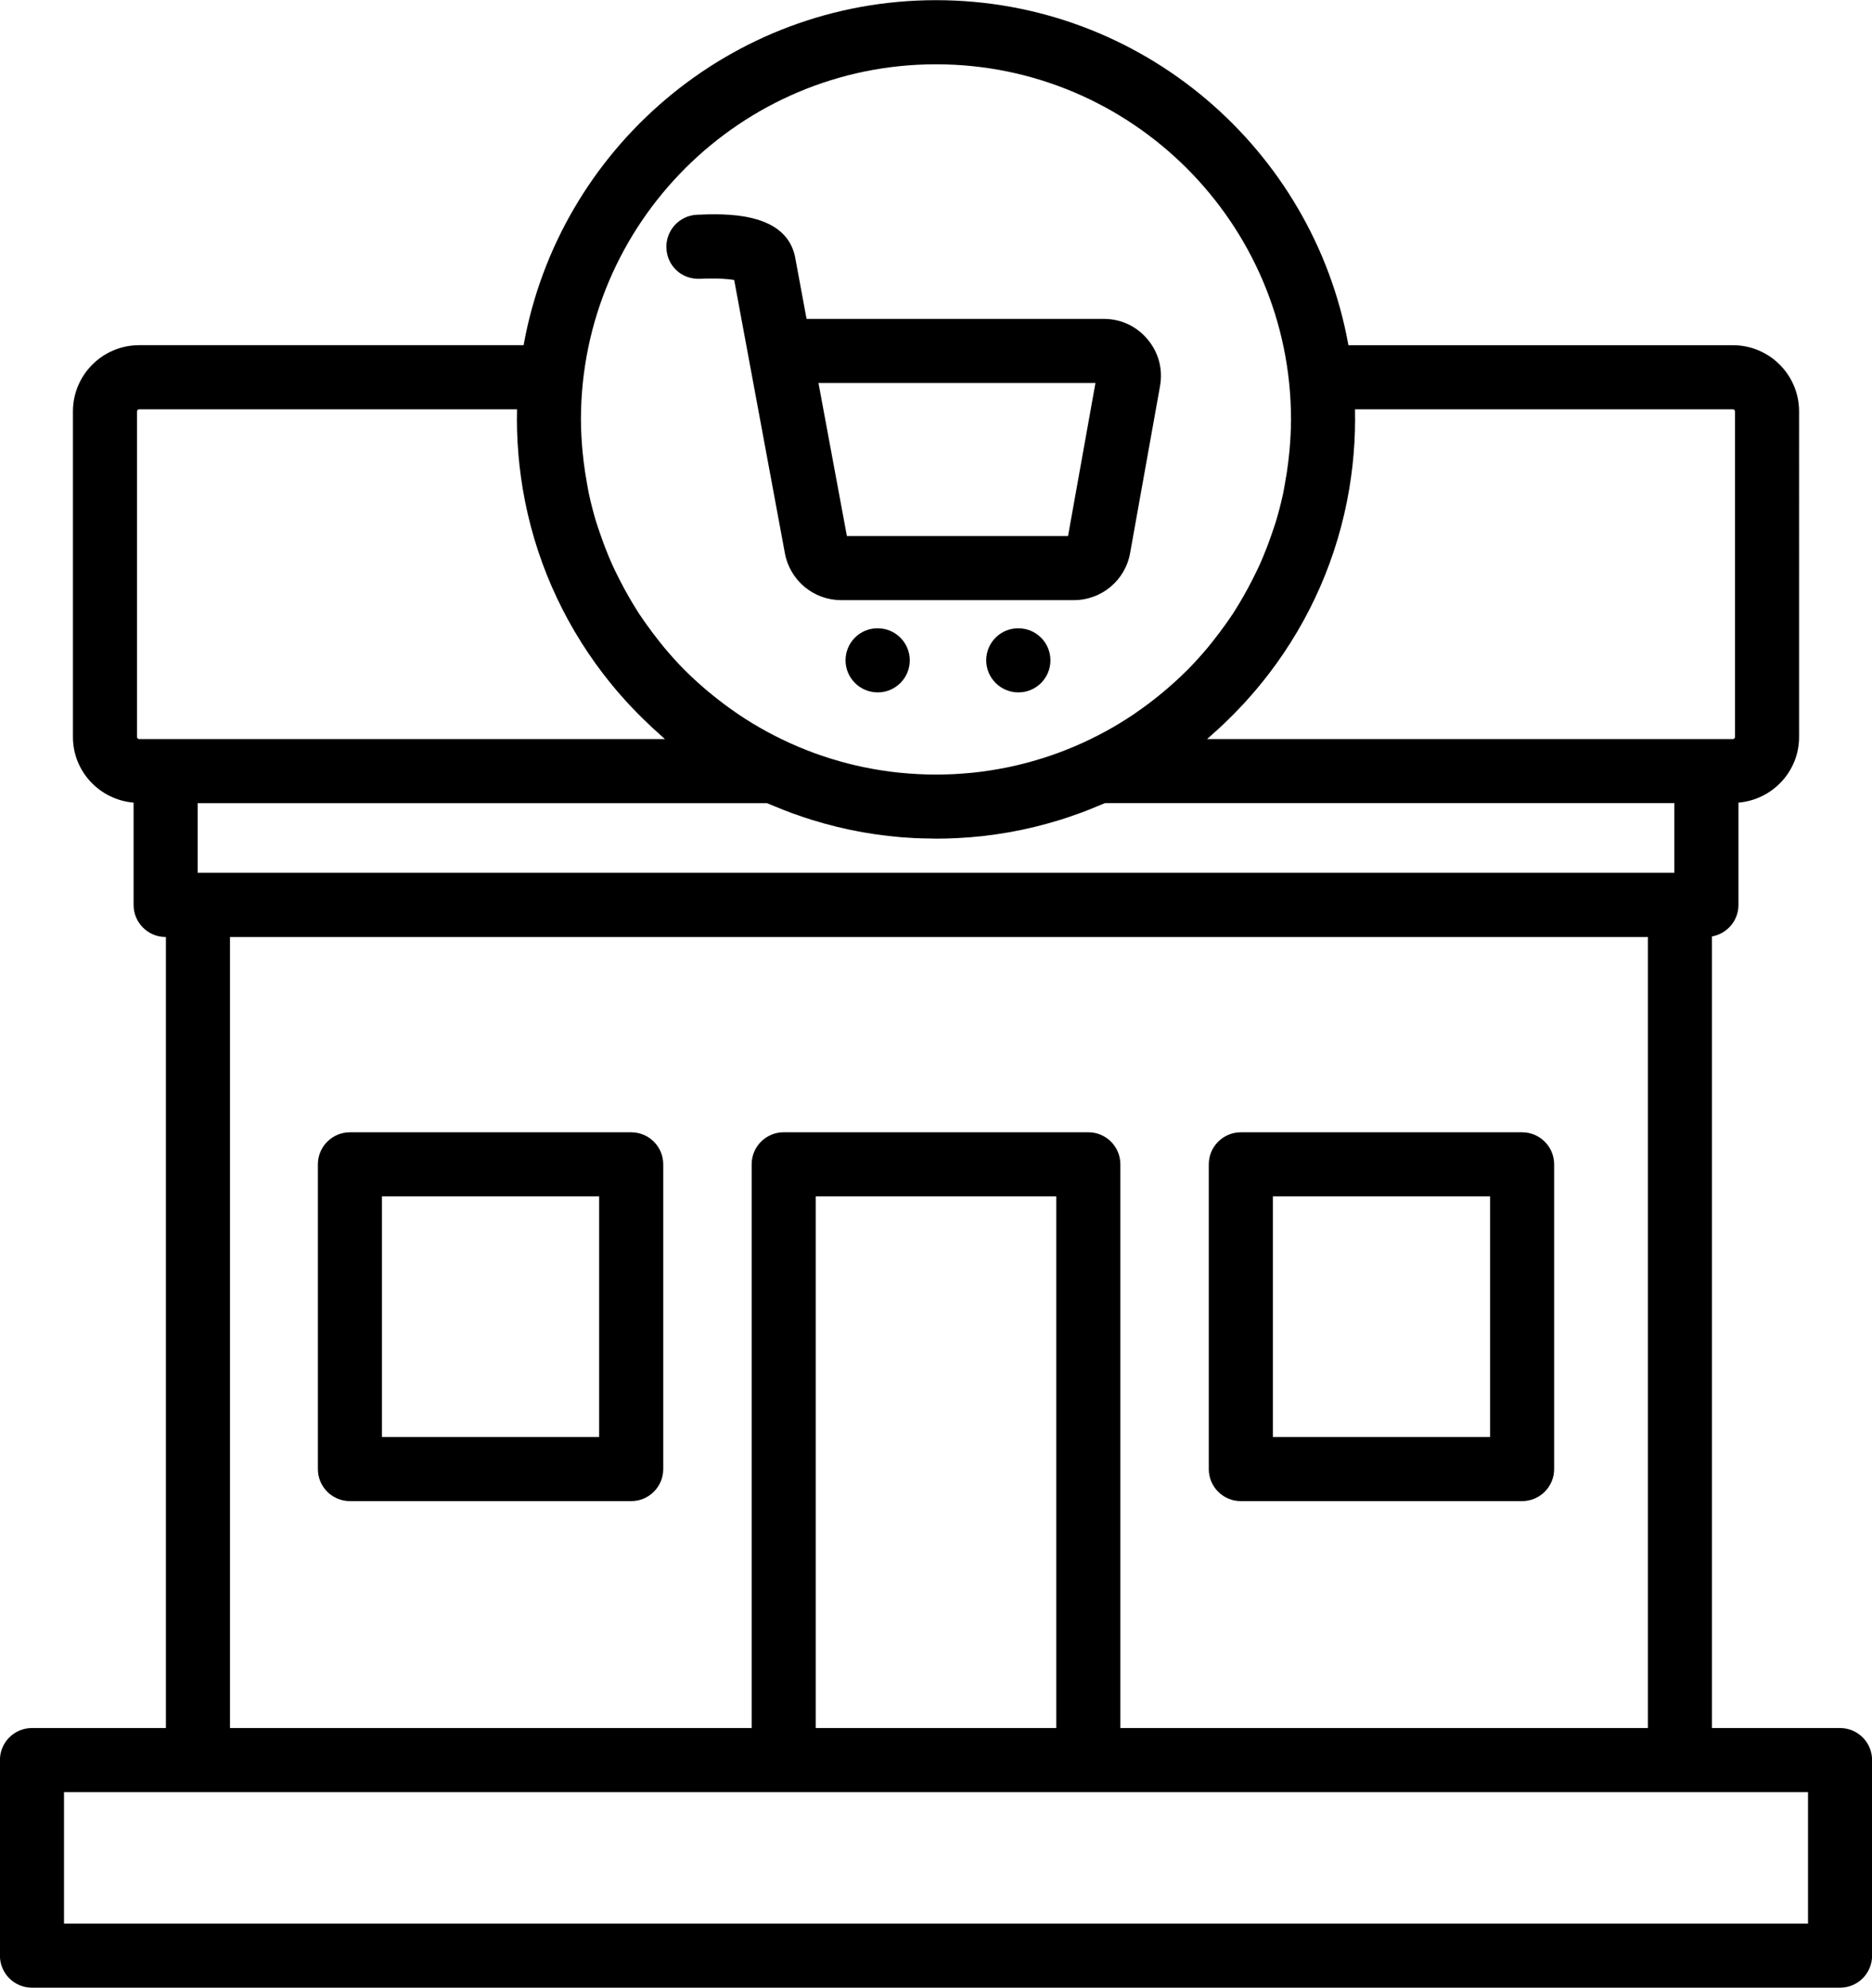
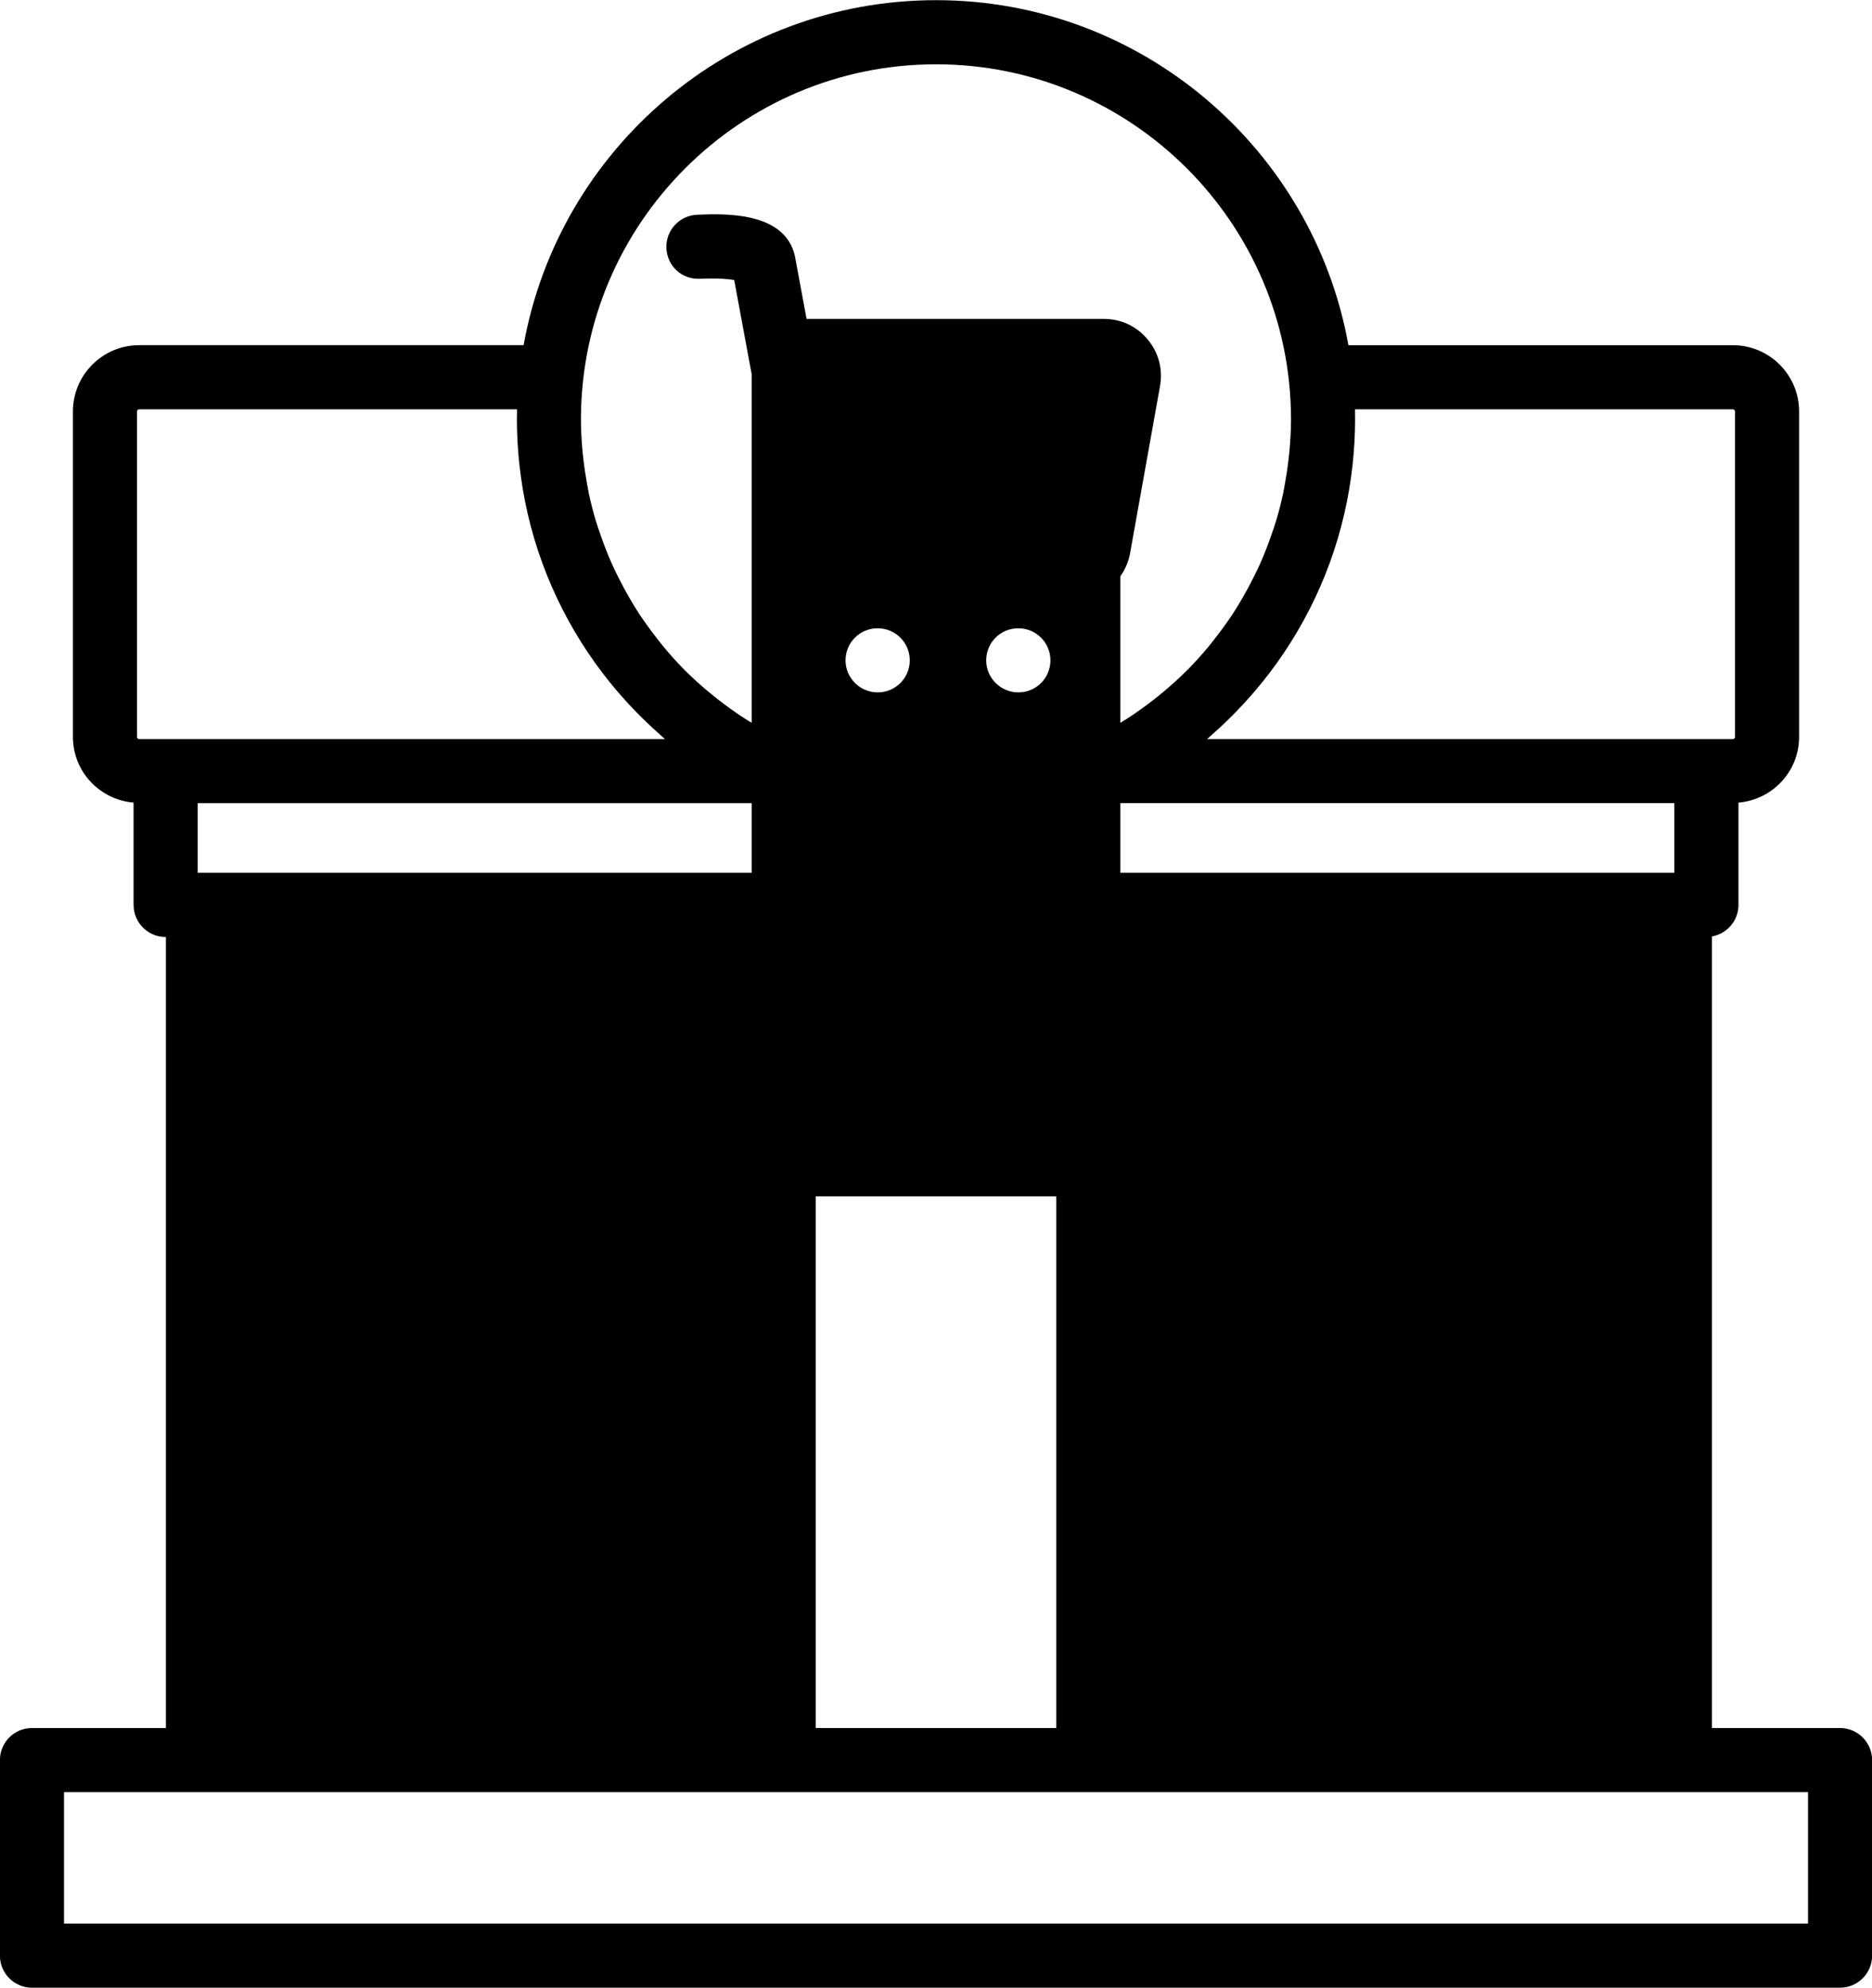
<svg xmlns="http://www.w3.org/2000/svg" height="82.8" preserveAspectRatio="xMidYMid meet" version="1.0" viewBox="10.0 7.6 78.0 82.8" width="78.0" zoomAndPan="magnify">
  <g id="change1_1">
-     <path d="M39.157,19.213c0.761-0.032,1.197,0.008,1.434,0.049l2.113,11.382c0.209,1.132,1.195,1.953,2.342,1.953h9.699 c1.155,0,2.141-0.825,2.343-1.961l1.246-6.953c0.126-0.706-0.058-1.398-0.516-1.946c-0.46-0.551-1.108-0.854-1.827-0.854H43.607 l-0.485-2.612c-0.414-1.88-2.979-1.771-4.078-1.726c-0.736,0.031-1.309,0.653-1.277,1.39C37.797,18.671,38.395,19.241,39.157,19.213 z M55.644,23.553l-1.142,6.373h-9.215l-1.184-6.373H55.644z M47.907,35.105c0,0.738-0.598,1.335-1.335,1.335 s-1.341-0.598-1.341-1.335s0.592-1.335,1.33-1.335h0.011C47.309,33.77,47.907,34.367,47.907,35.105z M53.768,35.105 c0,0.738-0.598,1.335-1.335,1.335s-1.341-0.598-1.341-1.335s0.593-1.335,1.33-1.335h0.01C53.17,33.77,53.768,34.367,53.768,35.105z M86.669,79.577h-5.337V46.604c0.627-0.11,1.104-0.654,1.104-1.312v-4.261c1.411-0.12,2.526-1.293,2.526-2.734V24.736 c0-1.521-1.237-2.757-2.758-2.757h-16.02C64.72,13.82,57.574,7.607,49.001,7.607c-8.574,0-15.72,6.212-17.184,14.371h-16.02 c-1.521,0-2.758,1.237-2.758,2.757v13.562c0,1.442,1.116,2.614,2.527,2.734v4.261c0,0.738,0.598,1.335,1.335,1.335h0.012v32.95 h-5.581c-0.738,0-1.335,0.598-1.335,1.335v8.145c0,0.738,0.598,1.335,1.335,1.335h75.337c0.738,0,1.335-0.598,1.335-1.335v-8.145 C88.004,80.175,87.406,79.577,86.669,79.577z M18.236,43.957v-2.902h23.726c0.069,0.03,0.139,0.056,0.207,0.085 c0.049,0.021,0.098,0.04,0.146,0.06c0.219,0.091,0.44,0.18,0.662,0.261c0.037,0.014,0.074,0.026,0.111,0.039 c0.238,0.086,0.478,0.168,0.719,0.244c0.011,0.003,0.021,0.006,0.032,0.009c1.38,0.428,2.804,0.683,4.262,0.756 c0.224,0.011,0.451,0.014,0.677,0.017c0.074,0.001,0.147,0.006,0.221,0.006c0,0,0,0,0,0s0,0,0,0c0.301,0,0.601-0.008,0.899-0.023 c1.453-0.073,2.872-0.327,4.247-0.752c0.017-0.005,0.033-0.009,0.05-0.015c0.236-0.074,0.471-0.155,0.705-0.239 c0.042-0.015,0.084-0.029,0.126-0.044c0.218-0.081,0.435-0.167,0.65-0.257c0.053-0.022,0.106-0.042,0.158-0.065 c0.068-0.029,0.137-0.054,0.204-0.084h23.727v2.902H18.236z M66.458,24.649h15.746c0.045,0,0.088,0.042,0.088,0.087v13.562 c0,0.046-0.042,0.087-0.088,0.087H81.1H60.294c0.112-0.095,0.217-0.196,0.326-0.293c0.062-0.055,0.124-0.111,0.186-0.167 c0.137-0.126,0.272-0.255,0.405-0.386c0.091-0.089,0.18-0.179,0.269-0.27c0.105-0.108,0.209-0.216,0.311-0.326 c0.122-0.131,0.241-0.266,0.359-0.401c0.067-0.077,0.135-0.154,0.201-0.232c0.171-0.203,0.337-0.409,0.498-0.62 c0.012-0.016,0.025-0.032,0.038-0.048c1.689-2.213,2.86-4.838,3.335-7.697c0-0.001,0-0.001,0-0.002 c0.05-0.299,0.092-0.6,0.126-0.903c0.002-0.019,0.005-0.037,0.007-0.056c0.032-0.294,0.057-0.591,0.075-0.89 c0.001-0.022,0.004-0.043,0.005-0.065c0.017-0.318,0.027-0.637,0.027-0.959c0-0.016-0.001-0.032-0.001-0.048 C66.462,24.897,66.461,24.773,66.458,24.649z M49.001,10.278c8.148,0,14.777,6.622,14.791,14.767c0,0.009,0.001,0.017,0.001,0.026 c0,0.016-0.002,0.032-0.002,0.048c-0.001,0.428-0.027,0.85-0.064,1.269c-0.014,0.153-0.032,0.305-0.05,0.457 c-0.035,0.29-0.08,0.576-0.132,0.86c-0.029,0.161-0.054,0.324-0.089,0.483c-0.081,0.374-0.177,0.743-0.285,1.106 c-0.061,0.202-0.132,0.401-0.201,0.6c-0.067,0.194-0.137,0.387-0.212,0.577c-0.082,0.207-0.166,0.413-0.256,0.616 c-0.087,0.195-0.182,0.385-0.277,0.575c-0.137,0.275-0.282,0.546-0.436,0.812c-0.134,0.23-0.269,0.459-0.414,0.681 c-0.097,0.149-0.201,0.294-0.304,0.44c-0.157,0.222-0.32,0.44-0.489,0.653c-0.088,0.111-0.174,0.224-0.266,0.332 c-0.273,0.324-0.555,0.64-0.854,0.939c-0.012,0.012-0.024,0.022-0.036,0.034c-0.301,0.299-0.617,0.584-0.942,0.857 c-0.061,0.051-0.123,0.101-0.184,0.151c-0.312,0.253-0.633,0.495-0.966,0.723c-0.033,0.023-0.066,0.047-0.099,0.07 c-0.766,0.515-1.582,0.96-2.44,1.326c-0.026,0.011-0.052,0.022-0.078,0.033c-0.419,0.176-0.847,0.334-1.285,0.471 c-0.028,0.009-0.057,0.017-0.085,0.026c-0.44,0.136-0.888,0.252-1.345,0.347c-0.023,0.005-0.045,0.008-0.068,0.013 c-0.462,0.093-0.93,0.166-1.406,0.215c-0.02,0.002-0.039,0.003-0.059,0.005c-0.483,0.048-0.972,0.074-1.468,0.074 c0,0-0.001,0-0.001,0c-0.496,0-0.987-0.027-1.471-0.075c-0.018-0.002-0.037-0.003-0.056-0.004c-0.477-0.049-0.947-0.122-1.41-0.216 c-0.021-0.004-0.043-0.008-0.064-0.012c-0.458-0.095-0.907-0.212-1.349-0.348c-0.027-0.008-0.054-0.016-0.082-0.025 c-0.439-0.138-0.868-0.296-1.289-0.473c-0.024-0.01-0.049-0.021-0.073-0.031c-0.859-0.367-1.677-0.813-2.443-1.328 c-0.032-0.022-0.063-0.045-0.095-0.067c-0.334-0.228-0.656-0.471-0.97-0.725c-0.061-0.05-0.122-0.099-0.183-0.149 c-0.327-0.274-0.644-0.559-0.946-0.86c-0.011-0.011-0.022-0.02-0.033-0.031c-0.299-0.3-0.582-0.616-0.855-0.941 c-0.091-0.108-0.176-0.22-0.264-0.33c-0.17-0.214-0.333-0.433-0.491-0.656c-0.102-0.145-0.206-0.29-0.303-0.438 c-0.146-0.222-0.281-0.452-0.415-0.682c-0.154-0.266-0.299-0.536-0.436-0.811c-0.095-0.19-0.19-0.38-0.277-0.575 c-0.091-0.203-0.175-0.409-0.256-0.616c-0.075-0.19-0.144-0.383-0.212-0.577c-0.069-0.199-0.141-0.398-0.201-0.6 c-0.108-0.363-0.204-0.732-0.285-1.106c-0.035-0.16-0.059-0.322-0.089-0.483c-0.051-0.284-0.097-0.571-0.132-0.86 c-0.019-0.152-0.036-0.304-0.05-0.457c-0.037-0.419-0.063-0.841-0.064-1.269c0-0.016-0.002-0.032-0.002-0.048 c0-0.009,0.001-0.017,0.001-0.026C34.223,16.9,40.852,10.278,49.001,10.278z M15.709,24.736c0-0.044,0.043-0.087,0.088-0.087h15.746 c-0.003,0.124-0.004,0.248-0.004,0.373c0,0.016-0.001,0.032-0.001,0.048c0,0.322,0.01,0.641,0.027,0.959 c0.001,0.022,0.004,0.043,0.005,0.065c0.017,0.299,0.042,0.595,0.075,0.89c0.002,0.019,0.005,0.037,0.007,0.056 c0.034,0.304,0.077,0.605,0.126,0.903c0,0.001,0,0.001,0,0.002c0.476,2.859,1.647,5.484,3.335,7.697 c0.013,0.017,0.027,0.034,0.04,0.051c0.161,0.209,0.326,0.415,0.496,0.617c0.066,0.079,0.135,0.156,0.203,0.234 c0.117,0.134,0.236,0.268,0.357,0.398c0.103,0.111,0.208,0.22,0.314,0.329c0.088,0.09,0.176,0.179,0.266,0.266 c0.134,0.132,0.27,0.261,0.408,0.389c0.06,0.055,0.121,0.109,0.182,0.163c0.11,0.098,0.216,0.2,0.329,0.296H16.901h-1.104 c-0.045,0-0.088-0.042-0.088-0.087V24.736z M19.583,46.627h59.078v32.95H56.682v-23.48c0-0.738-0.598-1.335-1.335-1.335H42.654 c-0.738,0-1.335,0.598-1.335,1.335v23.48H19.583V46.627z M54.011,79.577H43.989V57.433h10.022V79.577z M85.333,87.722H12.667v-5.475 h5.617c0.001,0,0.003,0,0.004,0c0.001,0,0.002,0,0.003,0h24.364h12.692h24.607c0.001,0,0.002,0,0.003,0c0.001,0,0.003,0,0.004,0 h5.373V87.722z M61.701,70.125h11.72c0.738,0,1.335-0.598,1.335-1.335V56.098c0-0.738-0.598-1.335-1.335-1.335h-11.72 c-0.738,0-1.335,0.598-1.335,1.335V68.79C60.365,69.527,60.963,70.125,61.701,70.125z M63.036,57.433h9.05v10.021h-9.05V57.433z M36.3,54.763H24.58c-0.738,0-1.335,0.598-1.335,1.335V68.79c0,0.738,0.598,1.335,1.335,1.335H36.3c0.738,0,1.335-0.598,1.335-1.335 V56.098C37.635,55.36,37.038,54.763,36.3,54.763z M34.965,67.454h-9.05V57.433h9.05V67.454z" />
+     <path d="M39.157,19.213c0.761-0.032,1.197,0.008,1.434,0.049l2.113,11.382c0.209,1.132,1.195,1.953,2.342,1.953h9.699 c1.155,0,2.141-0.825,2.343-1.961l1.246-6.953c0.126-0.706-0.058-1.398-0.516-1.946c-0.46-0.551-1.108-0.854-1.827-0.854H43.607 l-0.485-2.612c-0.414-1.88-2.979-1.771-4.078-1.726c-0.736,0.031-1.309,0.653-1.277,1.39C37.797,18.671,38.395,19.241,39.157,19.213 z M55.644,23.553l-1.142,6.373h-9.215l-1.184-6.373H55.644z M47.907,35.105c0,0.738-0.598,1.335-1.335,1.335 s-1.341-0.598-1.341-1.335s0.592-1.335,1.33-1.335h0.011C47.309,33.77,47.907,34.367,47.907,35.105z M53.768,35.105 c0,0.738-0.598,1.335-1.335,1.335s-1.341-0.598-1.341-1.335s0.593-1.335,1.33-1.335h0.01C53.17,33.77,53.768,34.367,53.768,35.105z M86.669,79.577h-5.337V46.604c0.627-0.11,1.104-0.654,1.104-1.312v-4.261c1.411-0.12,2.526-1.293,2.526-2.734V24.736 c0-1.521-1.237-2.757-2.758-2.757h-16.02C64.72,13.82,57.574,7.607,49.001,7.607c-8.574,0-15.72,6.212-17.184,14.371h-16.02 c-1.521,0-2.758,1.237-2.758,2.757v13.562c0,1.442,1.116,2.614,2.527,2.734v4.261c0,0.738,0.598,1.335,1.335,1.335h0.012v32.95 h-5.581c-0.738,0-1.335,0.598-1.335,1.335v8.145c0,0.738,0.598,1.335,1.335,1.335h75.337c0.738,0,1.335-0.598,1.335-1.335v-8.145 C88.004,80.175,87.406,79.577,86.669,79.577z M18.236,43.957v-2.902h23.726c0.069,0.03,0.139,0.056,0.207,0.085 c0.049,0.021,0.098,0.04,0.146,0.06c0.219,0.091,0.44,0.18,0.662,0.261c0.037,0.014,0.074,0.026,0.111,0.039 c0.238,0.086,0.478,0.168,0.719,0.244c0.011,0.003,0.021,0.006,0.032,0.009c1.38,0.428,2.804,0.683,4.262,0.756 c0.224,0.011,0.451,0.014,0.677,0.017c0.074,0.001,0.147,0.006,0.221,0.006c0,0,0,0,0,0s0,0,0,0c0.301,0,0.601-0.008,0.899-0.023 c1.453-0.073,2.872-0.327,4.247-0.752c0.017-0.005,0.033-0.009,0.05-0.015c0.236-0.074,0.471-0.155,0.705-0.239 c0.042-0.015,0.084-0.029,0.126-0.044c0.218-0.081,0.435-0.167,0.65-0.257c0.053-0.022,0.106-0.042,0.158-0.065 c0.068-0.029,0.137-0.054,0.204-0.084h23.727v2.902H18.236z M66.458,24.649h15.746c0.045,0,0.088,0.042,0.088,0.087v13.562 c0,0.046-0.042,0.087-0.088,0.087H81.1H60.294c0.112-0.095,0.217-0.196,0.326-0.293c0.062-0.055,0.124-0.111,0.186-0.167 c0.137-0.126,0.272-0.255,0.405-0.386c0.091-0.089,0.18-0.179,0.269-0.27c0.105-0.108,0.209-0.216,0.311-0.326 c0.122-0.131,0.241-0.266,0.359-0.401c0.067-0.077,0.135-0.154,0.201-0.232c0.171-0.203,0.337-0.409,0.498-0.62 c0.012-0.016,0.025-0.032,0.038-0.048c1.689-2.213,2.86-4.838,3.335-7.697c0-0.001,0-0.001,0-0.002 c0.05-0.299,0.092-0.6,0.126-0.903c0.002-0.019,0.005-0.037,0.007-0.056c0.032-0.294,0.057-0.591,0.075-0.89 c0.001-0.022,0.004-0.043,0.005-0.065c0.017-0.318,0.027-0.637,0.027-0.959c0-0.016-0.001-0.032-0.001-0.048 C66.462,24.897,66.461,24.773,66.458,24.649z M49.001,10.278c8.148,0,14.777,6.622,14.791,14.767c0,0.009,0.001,0.017,0.001,0.026 c0,0.016-0.002,0.032-0.002,0.048c-0.001,0.428-0.027,0.85-0.064,1.269c-0.014,0.153-0.032,0.305-0.05,0.457 c-0.035,0.29-0.08,0.576-0.132,0.86c-0.029,0.161-0.054,0.324-0.089,0.483c-0.081,0.374-0.177,0.743-0.285,1.106 c-0.061,0.202-0.132,0.401-0.201,0.6c-0.067,0.194-0.137,0.387-0.212,0.577c-0.082,0.207-0.166,0.413-0.256,0.616 c-0.087,0.195-0.182,0.385-0.277,0.575c-0.137,0.275-0.282,0.546-0.436,0.812c-0.134,0.23-0.269,0.459-0.414,0.681 c-0.097,0.149-0.201,0.294-0.304,0.44c-0.157,0.222-0.32,0.44-0.489,0.653c-0.088,0.111-0.174,0.224-0.266,0.332 c-0.273,0.324-0.555,0.64-0.854,0.939c-0.012,0.012-0.024,0.022-0.036,0.034c-0.301,0.299-0.617,0.584-0.942,0.857 c-0.061,0.051-0.123,0.101-0.184,0.151c-0.312,0.253-0.633,0.495-0.966,0.723c-0.033,0.023-0.066,0.047-0.099,0.07 c-0.766,0.515-1.582,0.96-2.44,1.326c-0.026,0.011-0.052,0.022-0.078,0.033c-0.419,0.176-0.847,0.334-1.285,0.471 c-0.028,0.009-0.057,0.017-0.085,0.026c-0.44,0.136-0.888,0.252-1.345,0.347c-0.023,0.005-0.045,0.008-0.068,0.013 c-0.462,0.093-0.93,0.166-1.406,0.215c-0.02,0.002-0.039,0.003-0.059,0.005c-0.483,0.048-0.972,0.074-1.468,0.074 c0,0-0.001,0-0.001,0c-0.496,0-0.987-0.027-1.471-0.075c-0.018-0.002-0.037-0.003-0.056-0.004c-0.477-0.049-0.947-0.122-1.41-0.216 c-0.021-0.004-0.043-0.008-0.064-0.012c-0.458-0.095-0.907-0.212-1.349-0.348c-0.027-0.008-0.054-0.016-0.082-0.025 c-0.439-0.138-0.868-0.296-1.289-0.473c-0.024-0.01-0.049-0.021-0.073-0.031c-0.859-0.367-1.677-0.813-2.443-1.328 c-0.032-0.022-0.063-0.045-0.095-0.067c-0.334-0.228-0.656-0.471-0.97-0.725c-0.061-0.05-0.122-0.099-0.183-0.149 c-0.327-0.274-0.644-0.559-0.946-0.86c-0.011-0.011-0.022-0.02-0.033-0.031c-0.299-0.3-0.582-0.616-0.855-0.941 c-0.091-0.108-0.176-0.22-0.264-0.33c-0.17-0.214-0.333-0.433-0.491-0.656c-0.102-0.145-0.206-0.29-0.303-0.438 c-0.146-0.222-0.281-0.452-0.415-0.682c-0.154-0.266-0.299-0.536-0.436-0.811c-0.095-0.19-0.19-0.38-0.277-0.575 c-0.091-0.203-0.175-0.409-0.256-0.616c-0.075-0.19-0.144-0.383-0.212-0.577c-0.069-0.199-0.141-0.398-0.201-0.6 c-0.108-0.363-0.204-0.732-0.285-1.106c-0.035-0.16-0.059-0.322-0.089-0.483c-0.051-0.284-0.097-0.571-0.132-0.86 c-0.019-0.152-0.036-0.304-0.05-0.457c-0.037-0.419-0.063-0.841-0.064-1.269c0-0.016-0.002-0.032-0.002-0.048 c0-0.009,0.001-0.017,0.001-0.026C34.223,16.9,40.852,10.278,49.001,10.278z M15.709,24.736c0-0.044,0.043-0.087,0.088-0.087h15.746 c-0.003,0.124-0.004,0.248-0.004,0.373c0,0.016-0.001,0.032-0.001,0.048c0,0.322,0.01,0.641,0.027,0.959 c0.001,0.022,0.004,0.043,0.005,0.065c0.017,0.299,0.042,0.595,0.075,0.89c0.002,0.019,0.005,0.037,0.007,0.056 c0.034,0.304,0.077,0.605,0.126,0.903c0,0.001,0,0.001,0,0.002c0.476,2.859,1.647,5.484,3.335,7.697 c0.013,0.017,0.027,0.034,0.04,0.051c0.161,0.209,0.326,0.415,0.496,0.617c0.066,0.079,0.135,0.156,0.203,0.234 c0.117,0.134,0.236,0.268,0.357,0.398c0.103,0.111,0.208,0.22,0.314,0.329c0.088,0.09,0.176,0.179,0.266,0.266 c0.134,0.132,0.27,0.261,0.408,0.389c0.06,0.055,0.121,0.109,0.182,0.163c0.11,0.098,0.216,0.2,0.329,0.296H16.901h-1.104 c-0.045,0-0.088-0.042-0.088-0.087V24.736z M19.583,46.627h59.078H56.682v-23.48c0-0.738-0.598-1.335-1.335-1.335H42.654 c-0.738,0-1.335,0.598-1.335,1.335v23.48H19.583V46.627z M54.011,79.577H43.989V57.433h10.022V79.577z M85.333,87.722H12.667v-5.475 h5.617c0.001,0,0.003,0,0.004,0c0.001,0,0.002,0,0.003,0h24.364h12.692h24.607c0.001,0,0.002,0,0.003,0c0.001,0,0.003,0,0.004,0 h5.373V87.722z M61.701,70.125h11.72c0.738,0,1.335-0.598,1.335-1.335V56.098c0-0.738-0.598-1.335-1.335-1.335h-11.72 c-0.738,0-1.335,0.598-1.335,1.335V68.79C60.365,69.527,60.963,70.125,61.701,70.125z M63.036,57.433h9.05v10.021h-9.05V57.433z M36.3,54.763H24.58c-0.738,0-1.335,0.598-1.335,1.335V68.79c0,0.738,0.598,1.335,1.335,1.335H36.3c0.738,0,1.335-0.598,1.335-1.335 V56.098C37.635,55.36,37.038,54.763,36.3,54.763z M34.965,67.454h-9.05V57.433h9.05V67.454z" />
  </g>
</svg>